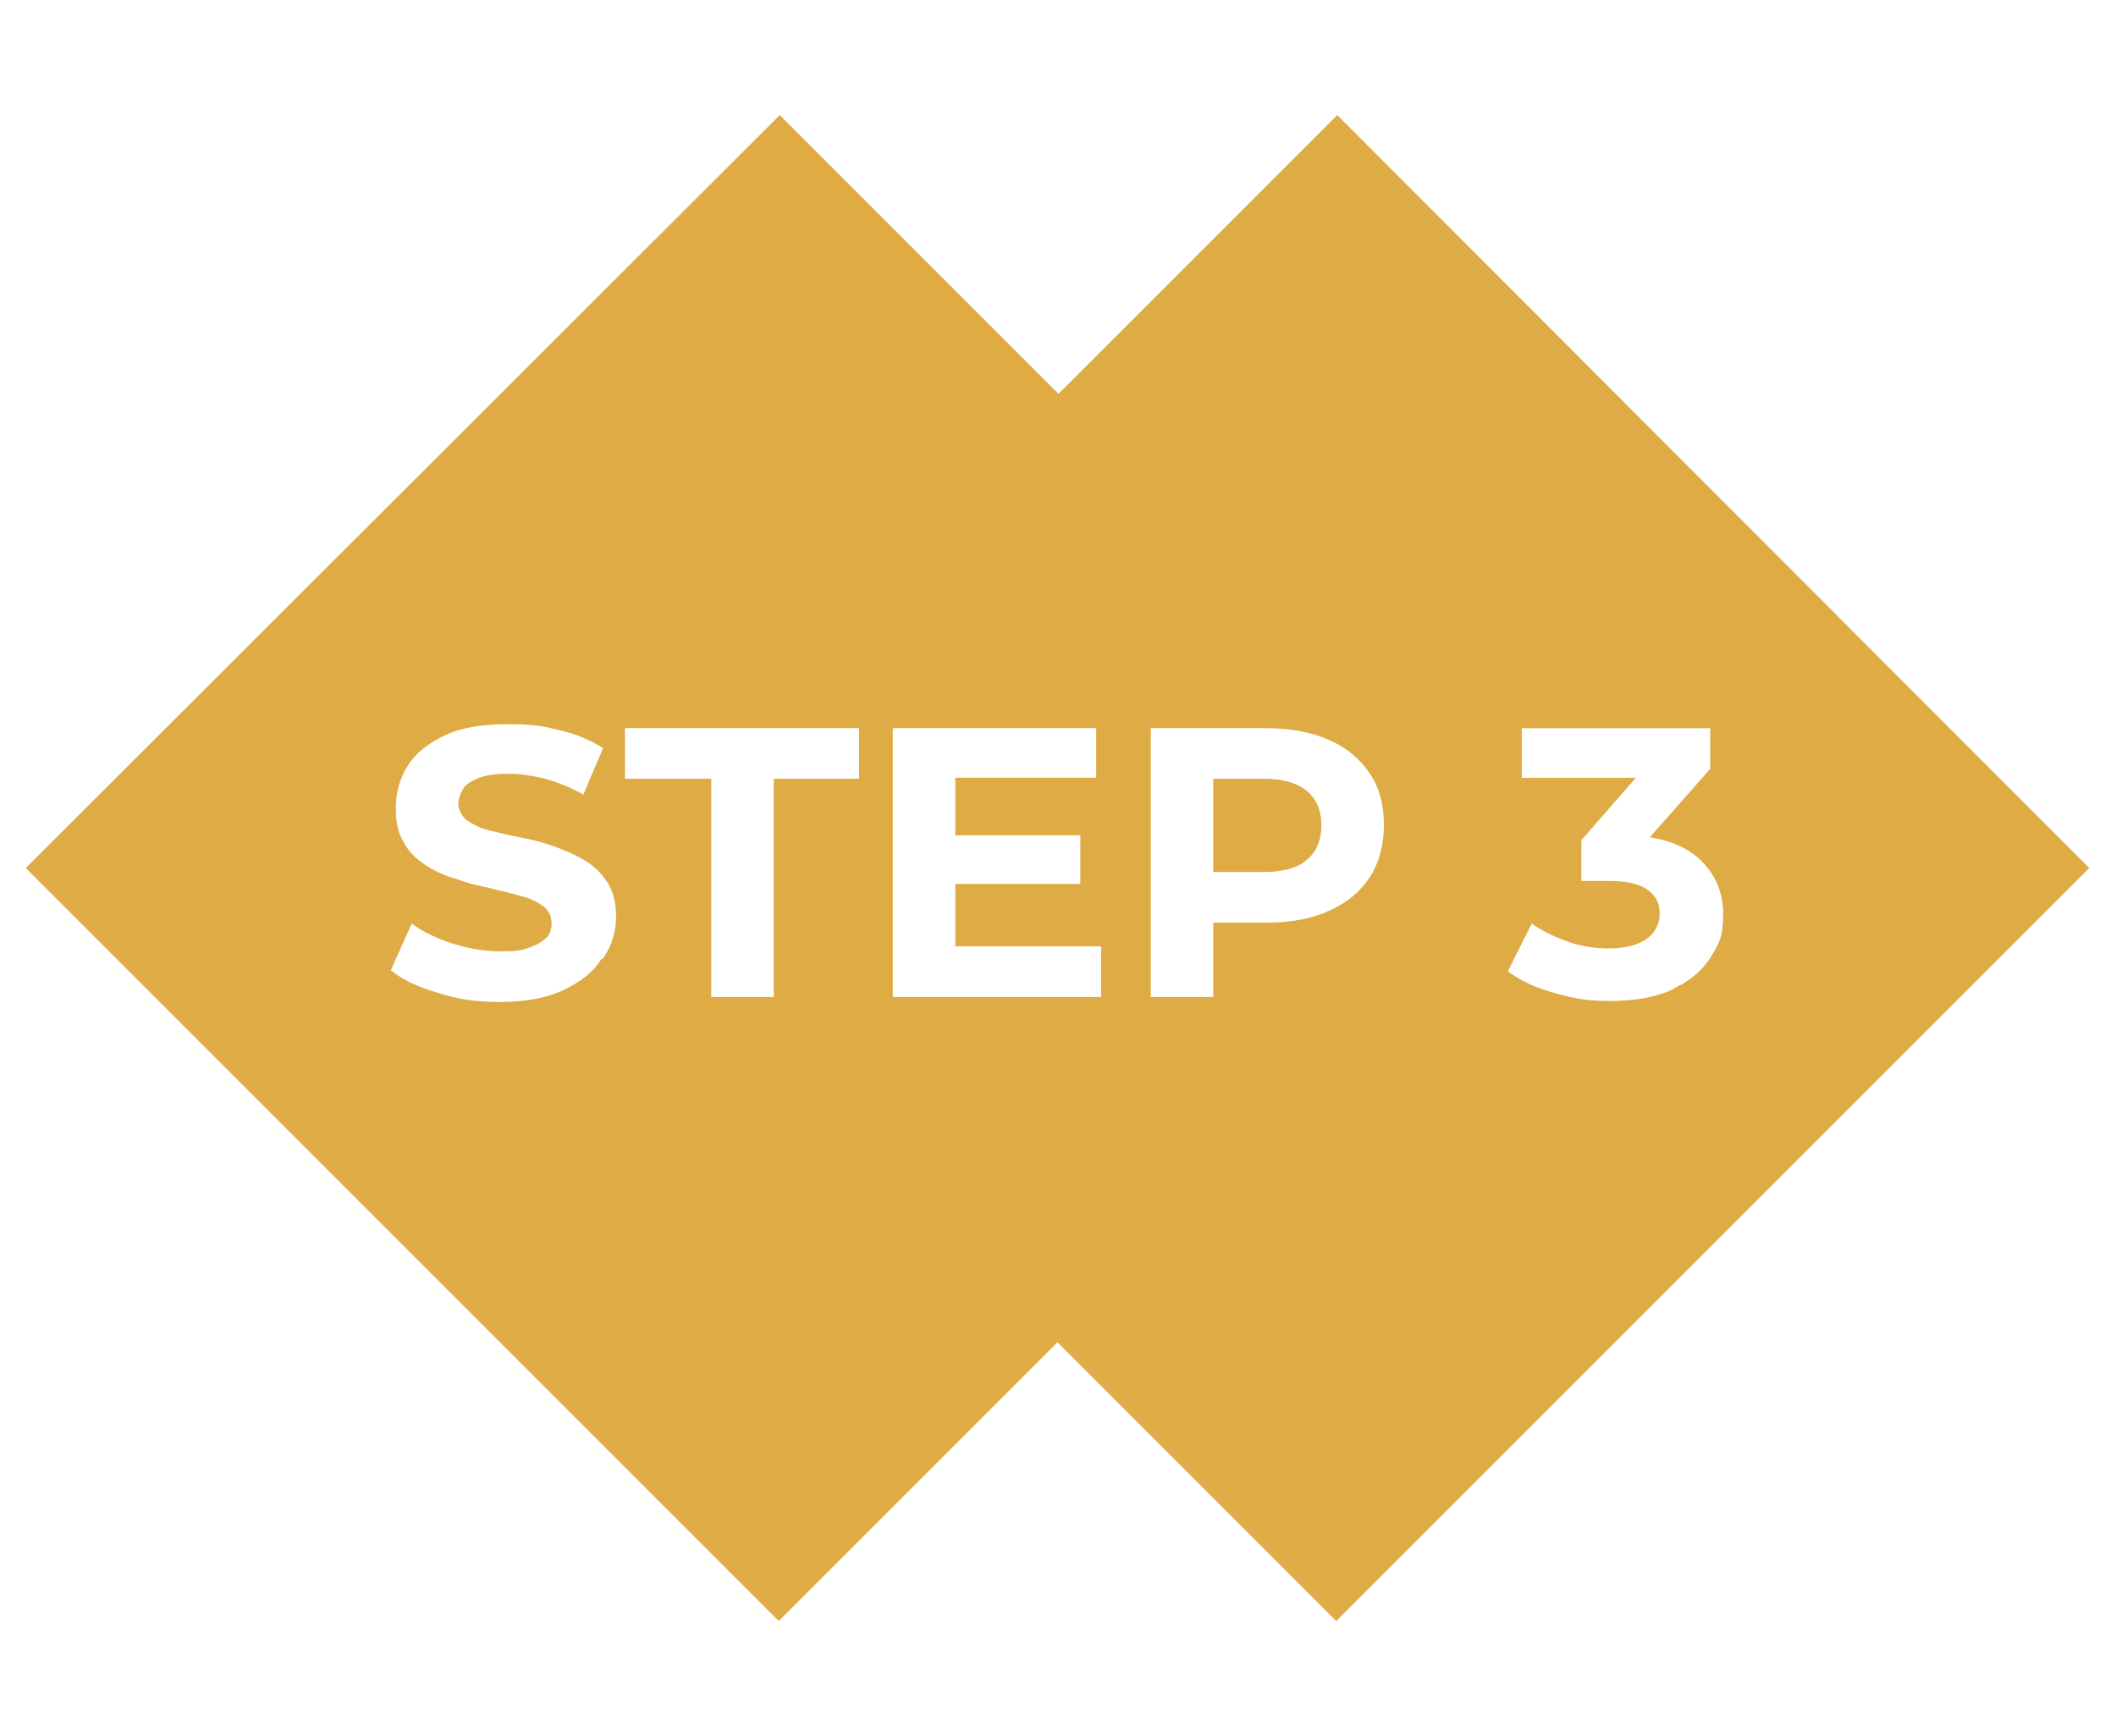
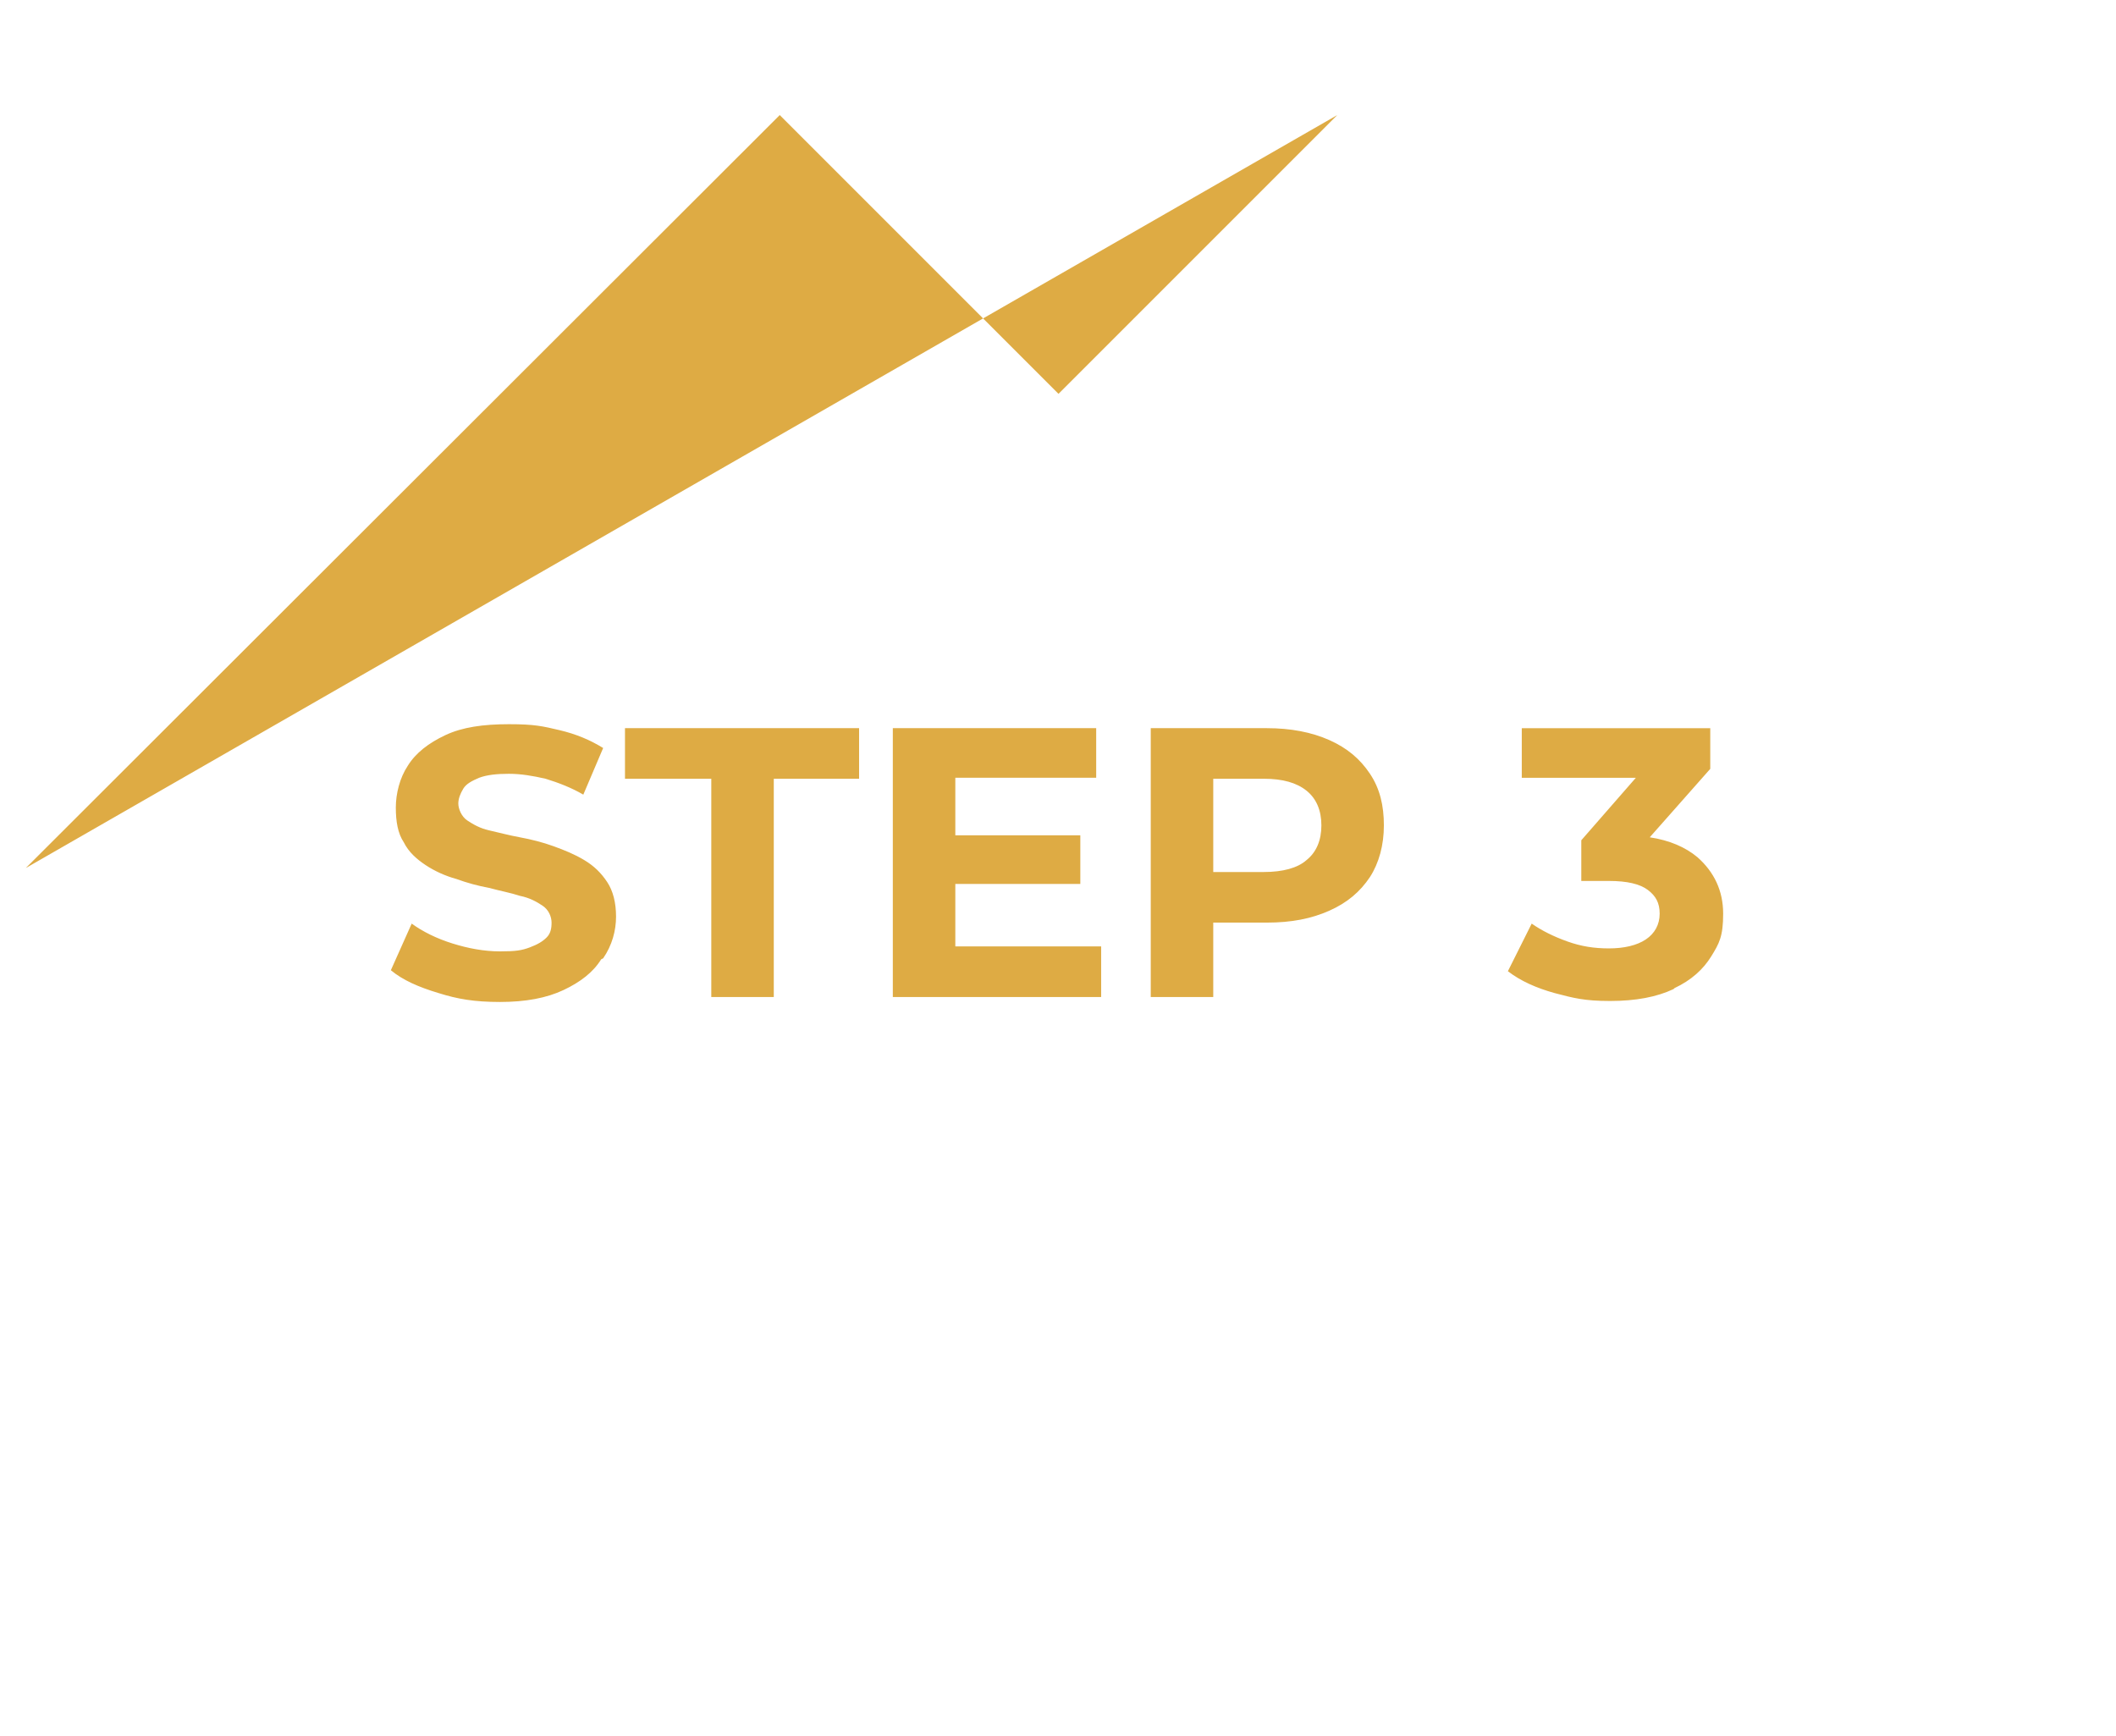
<svg xmlns="http://www.w3.org/2000/svg" viewBox="0 0 213.3 175">
  <defs>
    <style>      .cls-1 {        fill: #deab44;      }    </style>
  </defs>
  <g>
    <g id="Livello_1">
-       <path class="cls-1" d="M127.4,78.5h-5.1v9.4h5.1c1.9,0,3.4-.4,4.3-1.2,1-.8,1.5-2,1.5-3.5s-.5-2.7-1.5-3.5-2.4-1.2-4.3-1.2ZM134.8,11.6l-28.1,28.1-28.1-28.1L2.6,87.5l75.9,75.9,28.1-28.1,28.1,28.1,75.9-75.9L134.8,11.6ZM60.6,96.7c-.8,1.3-2.1,2.3-3.8,3.1-1.7.8-3.8,1.2-6.4,1.2s-4.3-.3-6.2-.9c-2-.6-3.6-1.3-4.8-2.3l2.1-4.7c1.1.8,2.5,1.5,4.1,2,1.6.5,3.2.8,4.8.8s2.2-.1,3-.4c.8-.3,1.3-.6,1.7-1,.4-.4.5-.9.5-1.5s-.3-1.3-.9-1.7c-.6-.4-1.3-.8-2.3-1-.9-.3-2-.5-3.1-.8-1.1-.2-2.2-.5-3.3-.9-1.1-.3-2.2-.8-3.1-1.4-.9-.6-1.7-1.3-2.2-2.3-.6-.9-.8-2.1-.8-3.5s.4-3,1.2-4.2c.8-1.3,2.1-2.3,3.8-3.1,1.7-.8,3.8-1.1,6.4-1.1s3.4.2,5.1.6c1.7.4,3.1,1,4.4,1.8l-2,4.7c-1.2-.7-2.5-1.2-3.8-1.6-1.3-.3-2.5-.5-3.7-.5s-2.2.1-3,.4c-.7.3-1.3.6-1.6,1.1-.3.5-.5,1-.5,1.5s.3,1.3.9,1.7c.6.4,1.3.8,2.2,1s2,.5,3.1.7c1.1.2,2.3.5,3.4.9,1.1.4,2.1.8,3.1,1.4s1.7,1.3,2.3,2.2c.6.9.9,2.1.9,3.5s-.4,2.9-1.3,4.2ZM86.7,78.5h-8.7v22h-6.3v-22h-8.7v-5.1h23.6v5.1ZM111,100.5h-21v-27.1h20.5v5h-14.2v5.8h12.6v4.9h-12.6v6.3h14.7v5ZM138.1,88.4c-1,1.5-2.3,2.6-4.1,3.4-1.8.8-3.8,1.2-6.3,1.2h-5.4v7.5h-6.3v-27.1h11.7c2.4,0,4.5.4,6.3,1.2,1.8.8,3.1,1.9,4.1,3.4s1.4,3.2,1.4,5.2-.5,3.8-1.4,5.2ZM168.7,99.7c-1.7.8-3.8,1.2-6.4,1.2s-3.7-.3-5.6-.8c-1.8-.5-3.4-1.2-4.7-2.2l2.4-4.8c1,.7,2.2,1.3,3.6,1.8,1.4.5,2.7.7,4.2.7s2.8-.3,3.7-.9,1.4-1.5,1.4-2.6-.4-1.8-1.2-2.4c-.8-.6-2.1-.9-3.9-.9h-2.8v-4.1l5.5-6.3h-11.5v-5h19v4.1l-6.1,6.9c2,.3,3.6,1,4.8,2,1.7,1.5,2.6,3.4,2.6,5.7s-.4,3-1.2,4.3c-.8,1.3-2,2.4-3.7,3.2Z" />
+       <path class="cls-1" d="M127.4,78.5h-5.1v9.4h5.1c1.9,0,3.4-.4,4.3-1.2,1-.8,1.5-2,1.5-3.5s-.5-2.7-1.5-3.5-2.4-1.2-4.3-1.2ZM134.8,11.6l-28.1,28.1-28.1-28.1L2.6,87.5L134.8,11.6ZM60.6,96.7c-.8,1.3-2.1,2.3-3.8,3.1-1.7.8-3.8,1.2-6.4,1.2s-4.3-.3-6.2-.9c-2-.6-3.6-1.3-4.8-2.3l2.1-4.7c1.1.8,2.5,1.5,4.1,2,1.6.5,3.2.8,4.8.8s2.2-.1,3-.4c.8-.3,1.3-.6,1.7-1,.4-.4.5-.9.5-1.5s-.3-1.3-.9-1.7c-.6-.4-1.3-.8-2.3-1-.9-.3-2-.5-3.1-.8-1.1-.2-2.2-.5-3.3-.9-1.1-.3-2.2-.8-3.1-1.4-.9-.6-1.7-1.3-2.2-2.3-.6-.9-.8-2.1-.8-3.5s.4-3,1.2-4.2c.8-1.3,2.1-2.3,3.8-3.1,1.7-.8,3.8-1.1,6.4-1.1s3.4.2,5.1.6c1.7.4,3.1,1,4.4,1.8l-2,4.7c-1.2-.7-2.5-1.2-3.8-1.6-1.3-.3-2.5-.5-3.7-.5s-2.2.1-3,.4c-.7.3-1.3.6-1.6,1.1-.3.5-.5,1-.5,1.5s.3,1.3.9,1.7c.6.4,1.3.8,2.2,1s2,.5,3.1.7c1.1.2,2.3.5,3.4.9,1.1.4,2.1.8,3.1,1.4s1.7,1.3,2.3,2.2c.6.9.9,2.1.9,3.5s-.4,2.9-1.3,4.2ZM86.7,78.5h-8.7v22h-6.3v-22h-8.7v-5.1h23.6v5.1ZM111,100.5h-21v-27.1h20.5v5h-14.2v5.8h12.6v4.9h-12.6v6.3h14.7v5ZM138.1,88.4c-1,1.5-2.3,2.6-4.1,3.4-1.8.8-3.8,1.2-6.3,1.2h-5.4v7.5h-6.3v-27.1h11.7c2.4,0,4.5.4,6.3,1.2,1.8.8,3.1,1.9,4.1,3.4s1.4,3.2,1.4,5.2-.5,3.8-1.4,5.2ZM168.7,99.7c-1.7.8-3.8,1.2-6.4,1.2s-3.7-.3-5.6-.8c-1.8-.5-3.4-1.2-4.7-2.2l2.4-4.8c1,.7,2.2,1.3,3.6,1.8,1.4.5,2.7.7,4.2.7s2.8-.3,3.7-.9,1.4-1.5,1.4-2.6-.4-1.8-1.2-2.4c-.8-.6-2.1-.9-3.9-.9h-2.8v-4.1l5.5-6.3h-11.5v-5h19v4.1l-6.1,6.9c2,.3,3.6,1,4.8,2,1.7,1.5,2.6,3.4,2.6,5.7s-.4,3-1.2,4.3c-.8,1.3-2,2.4-3.7,3.2Z" />
    </g>
  </g>
</svg>